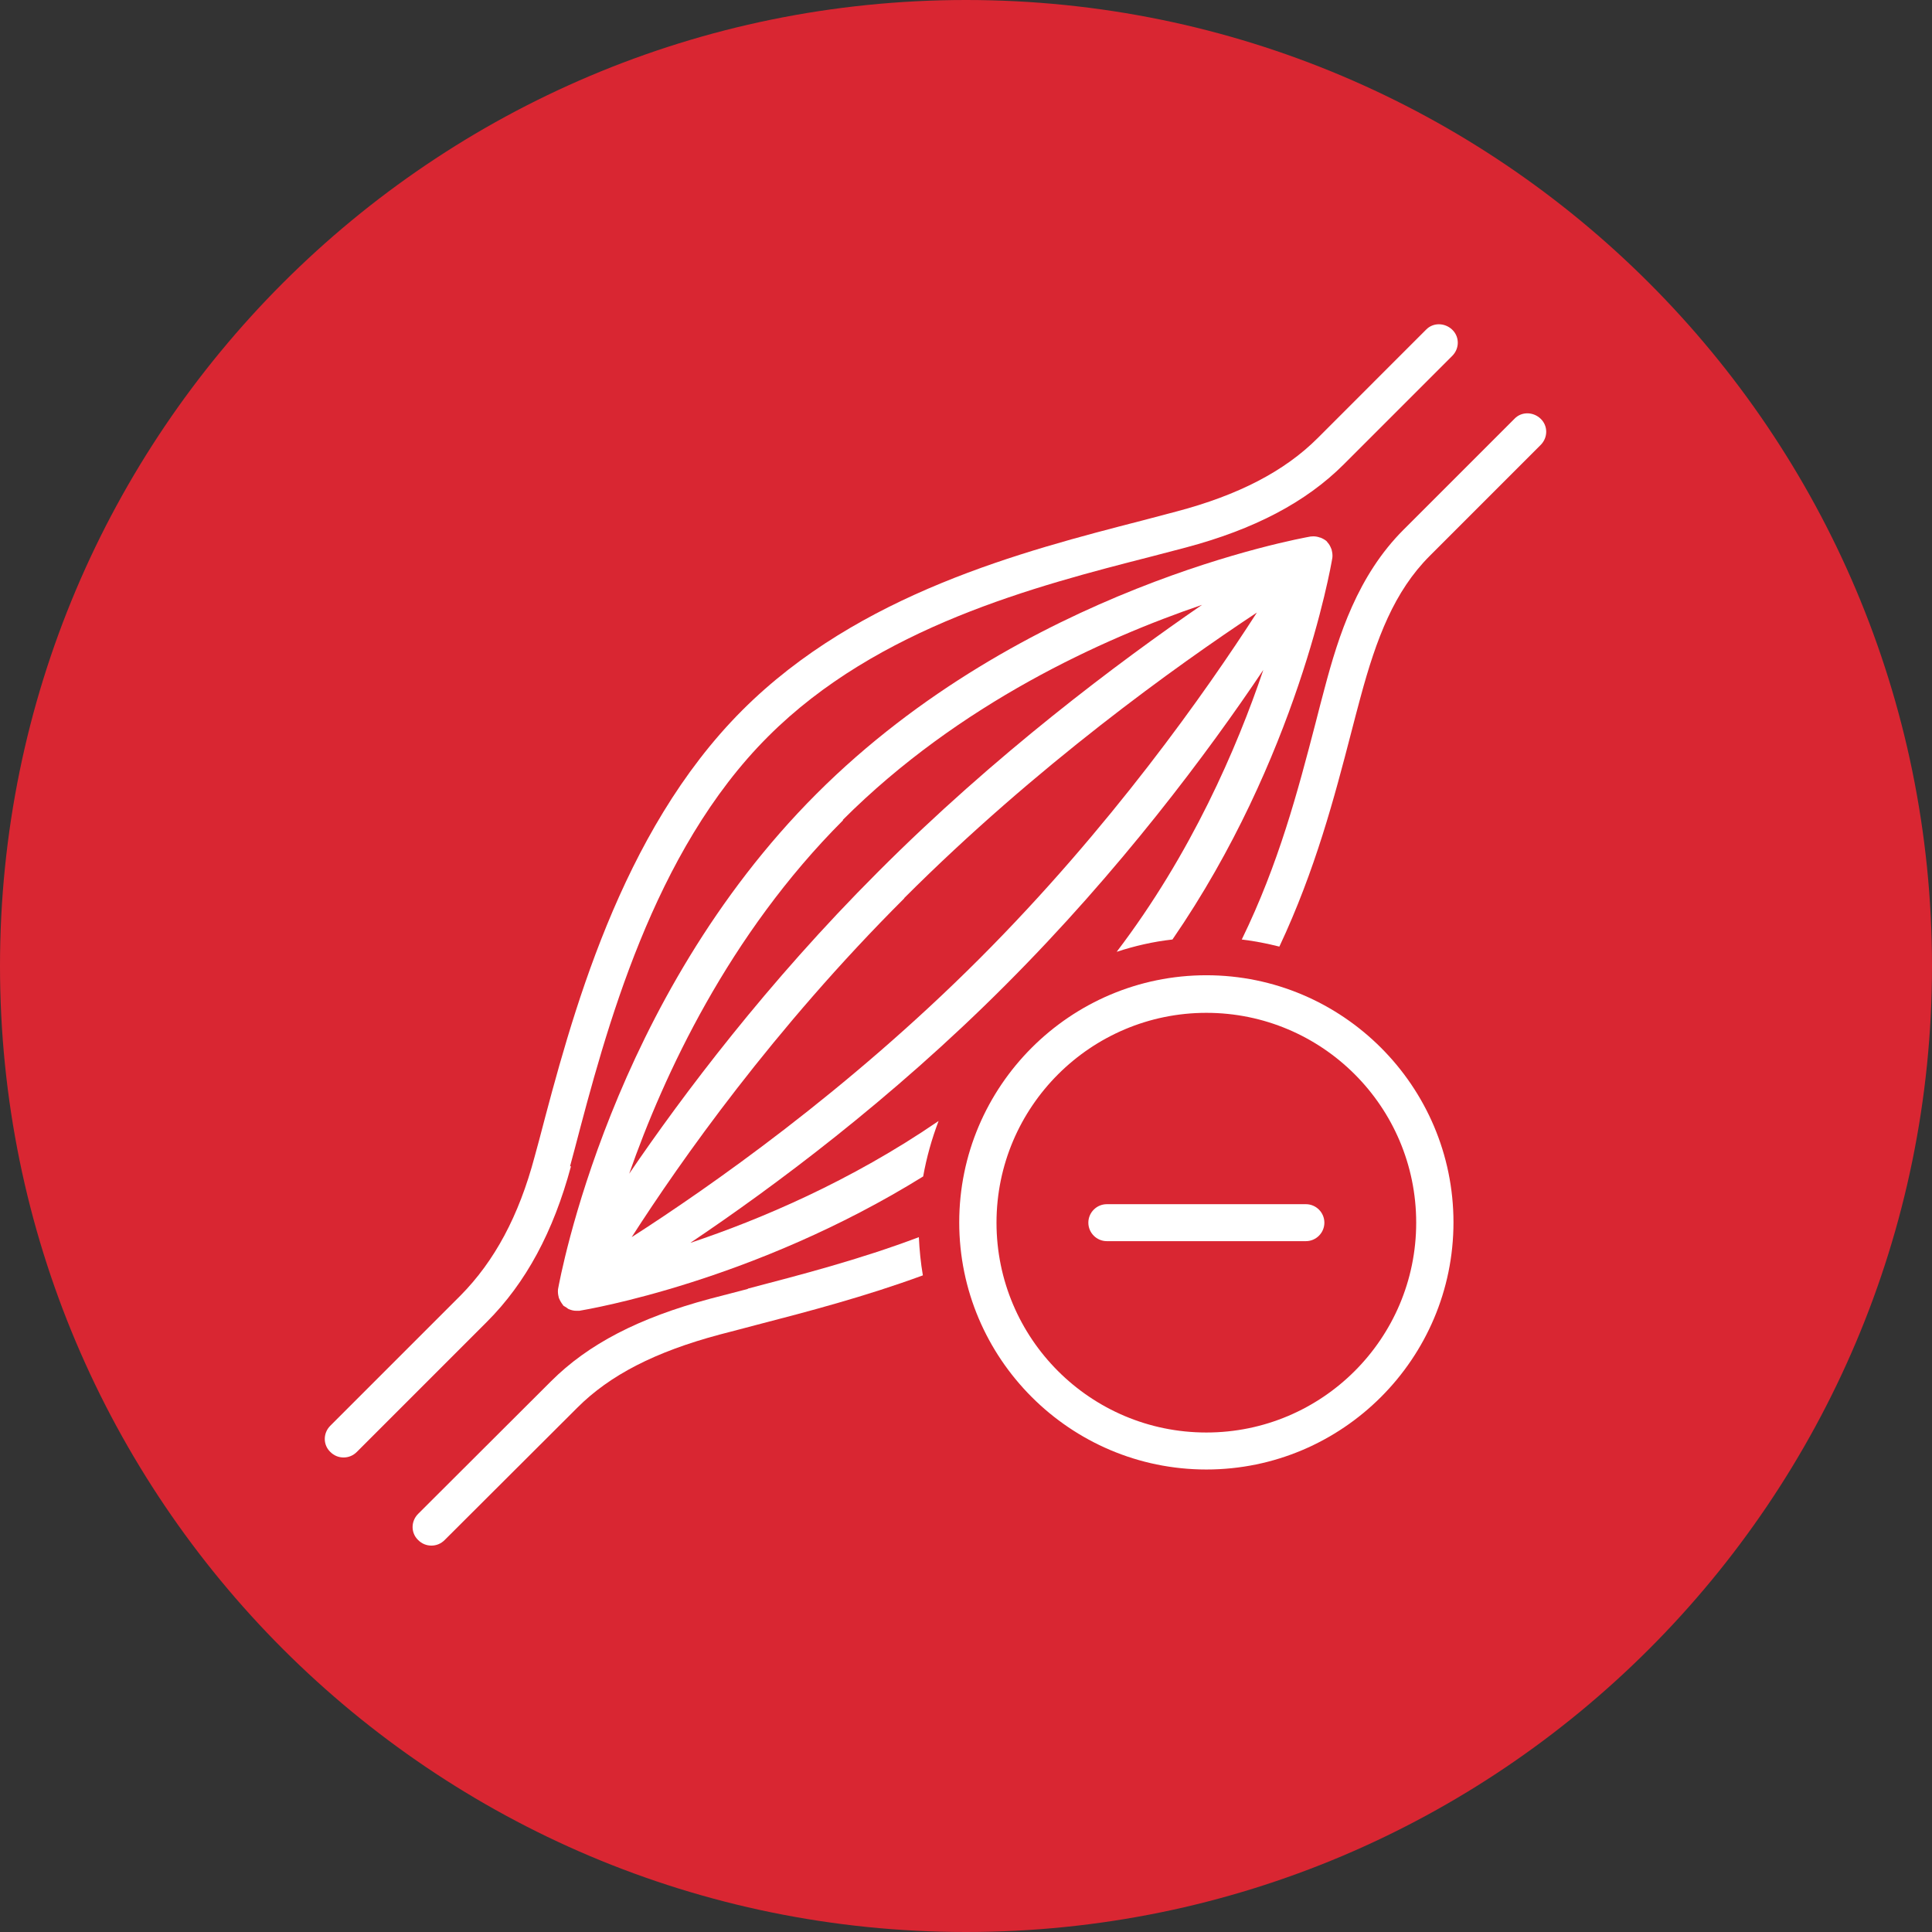
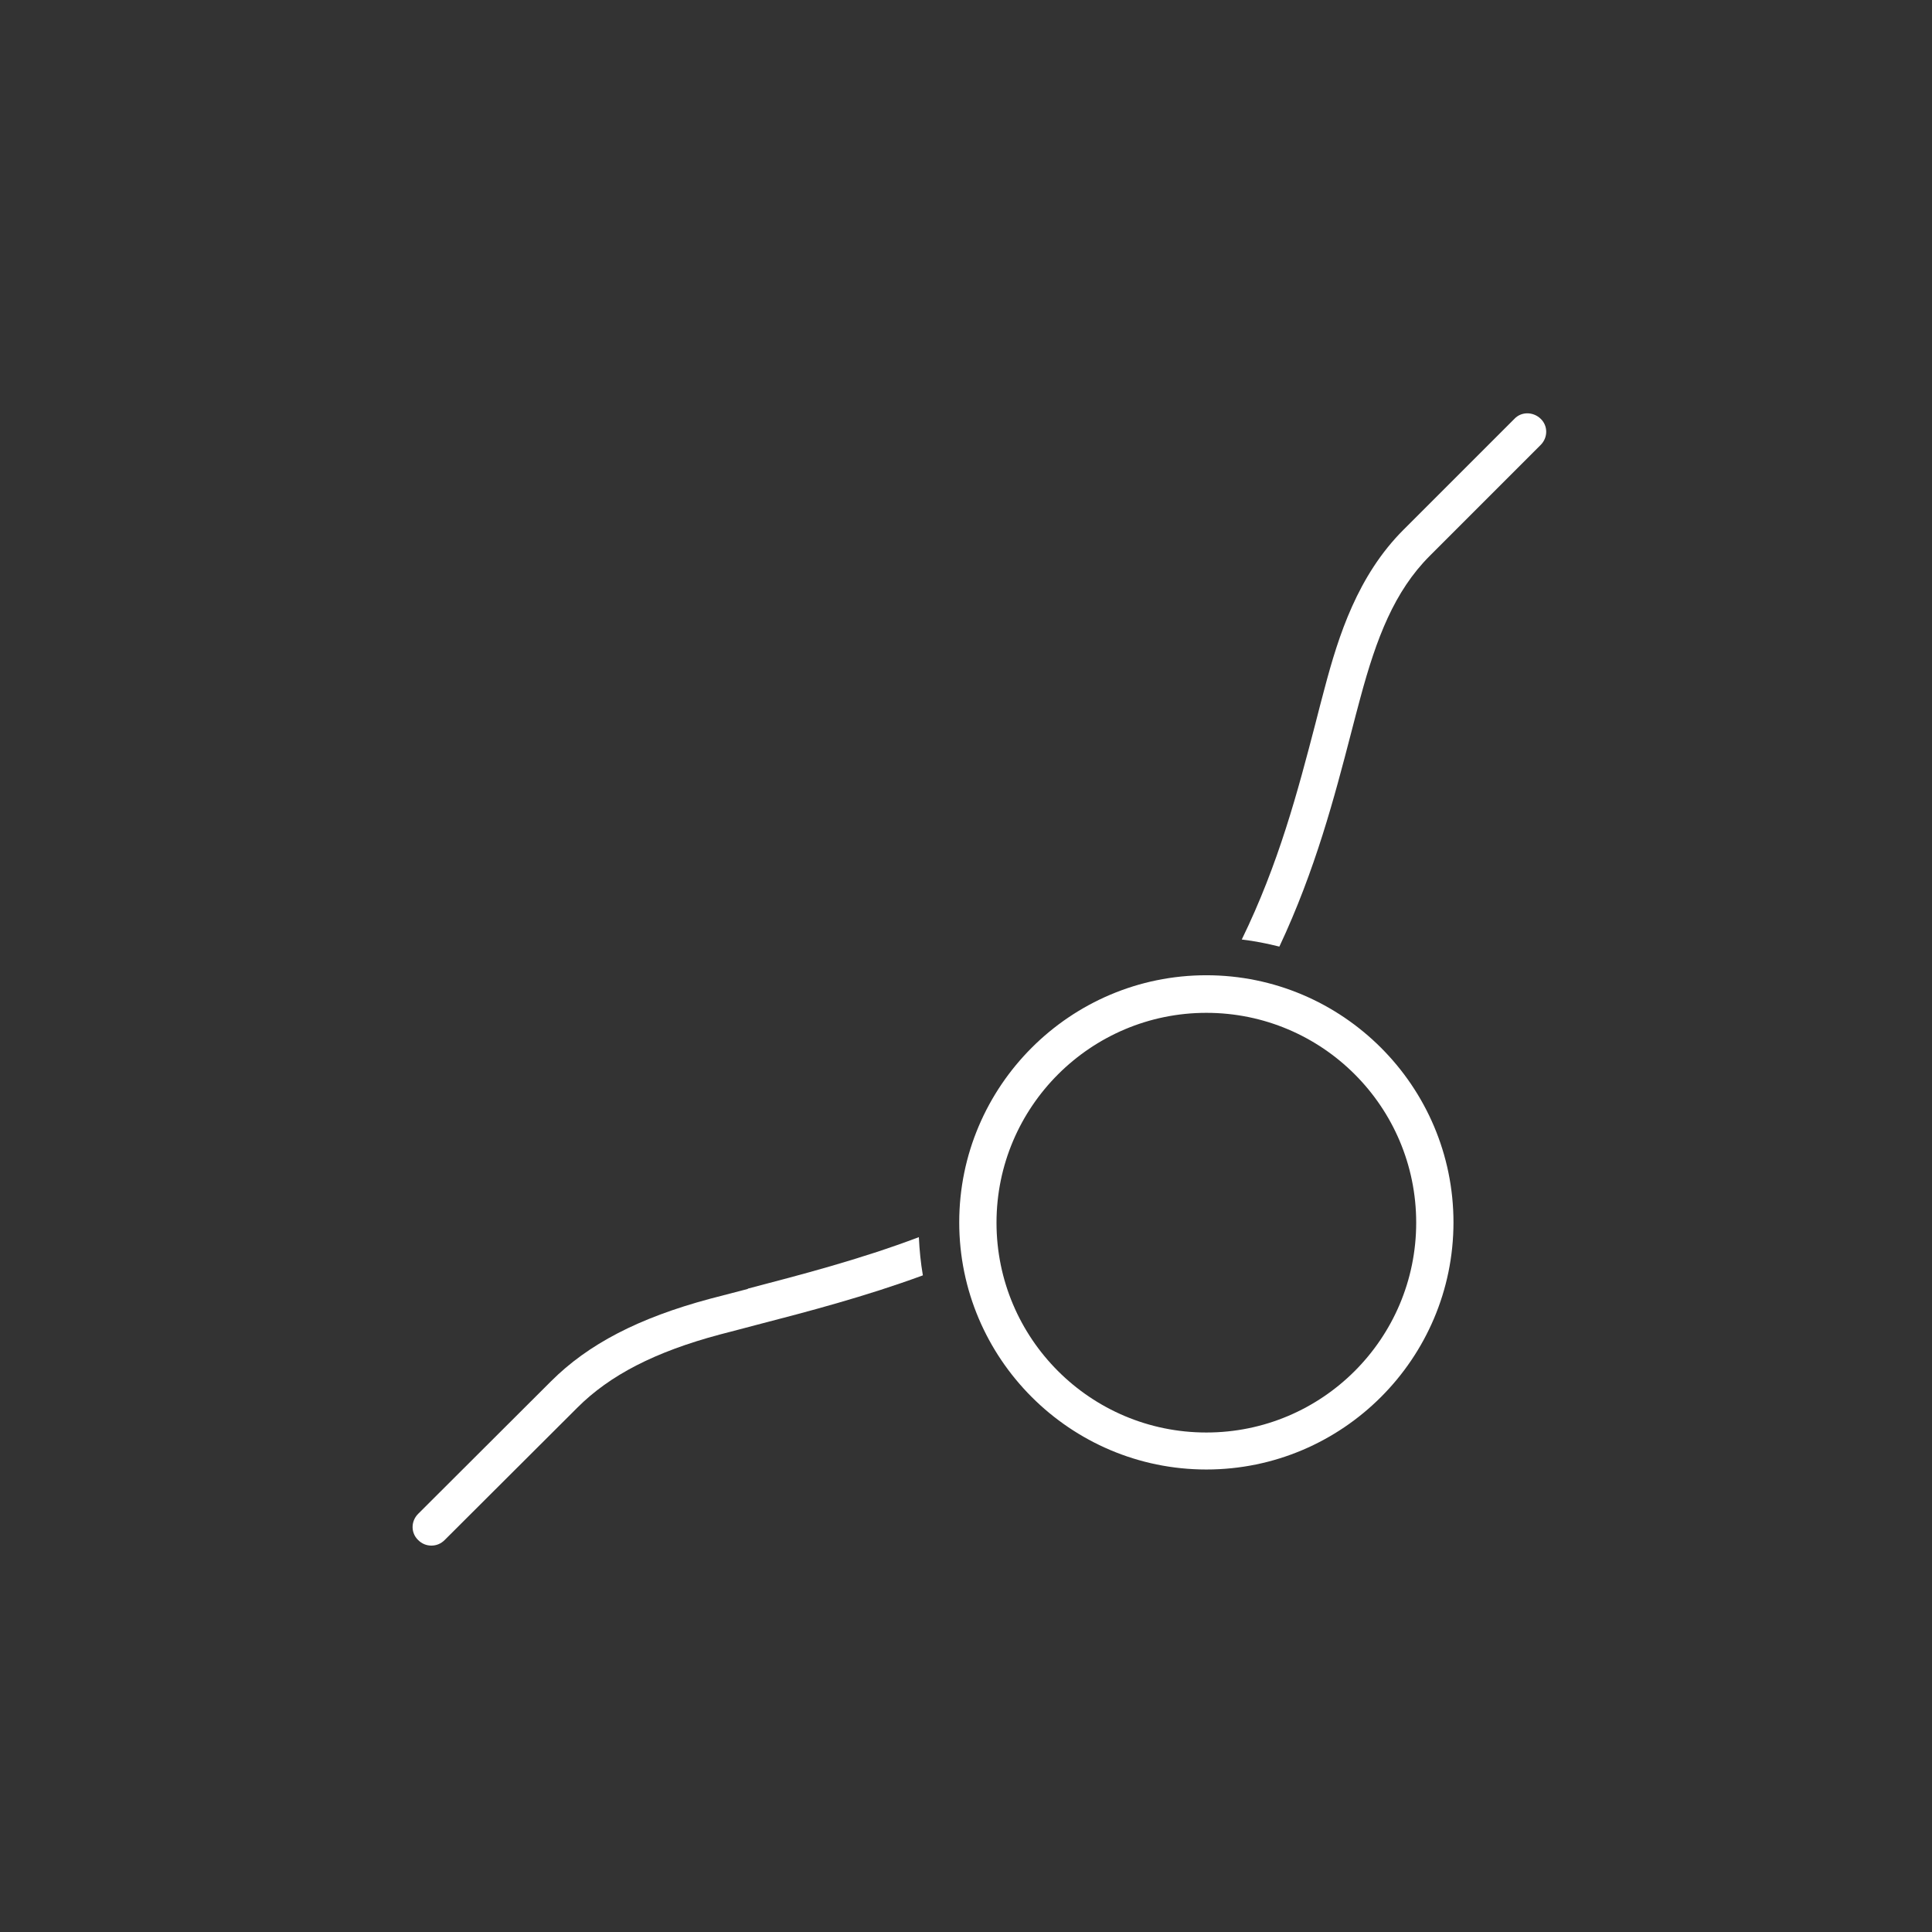
<svg xmlns="http://www.w3.org/2000/svg" width="95" height="95" viewBox="0 0 95 95" fill="none">
  <rect x="0" y="0" width="95" height="95" fill="#333333" stroke="none" />
  <g id="Layer 1">
    <g id="Group">
-       <path id="Vector" d="M47.5 95C73.734 95 95 73.734 95 47.5C95 21.267 73.734 0 47.5 0C21.267 0 0 21.267 0 47.5C0 73.734 21.267 95 47.5 95Z" fill="#D92632" />
      <g id="Group_2">
        <g id="Group_3">
-           <path id="Vector_2" d="M33.955 61.106C37.97 58.409 43.803 54.091 49.44 48.439C55.061 42.818 59.409 36.985 62.121 32.939C60.818 36.788 58.576 41.985 54.909 46.803C55.788 46.515 56.697 46.303 57.652 46.197C63.773 37.303 65.424 27.985 65.515 27.424C65.53 27.303 65.515 27.182 65.485 27.061C65.485 27.03 65.47 27 65.455 26.97C65.409 26.848 65.349 26.742 65.258 26.651C65.258 26.651 65.258 26.651 65.258 26.636C65.167 26.545 65.046 26.485 64.939 26.439C64.909 26.439 64.879 26.424 64.834 26.409C64.727 26.379 64.606 26.364 64.485 26.379H64.455C63.879 26.485 50.258 28.924 40.152 39.03C30.046 49.136 27.546 62.818 27.439 63.394C27.424 63.53 27.439 63.651 27.47 63.773C27.47 63.803 27.485 63.833 27.5 63.864C27.546 63.97 27.606 64.076 27.682 64.167C27.682 64.167 27.682 64.167 27.682 64.182C27.727 64.227 27.773 64.242 27.818 64.273C27.879 64.303 27.924 64.364 27.985 64.379C28.091 64.424 28.212 64.454 28.334 64.454C28.379 64.454 28.424 64.454 28.485 64.454C28.924 64.379 37.061 63.015 45.394 57.848C45.561 56.909 45.818 56 46.152 55.121C41.818 58.091 37.364 59.97 33.97 61.106H33.955ZM41.44 40.318C47.182 34.576 54.258 31.394 59.106 29.742C54.985 32.576 48.924 37.106 43.167 42.879C37.712 48.333 33.591 53.818 30.939 57.712C32.636 52.864 35.834 45.955 41.455 40.333L41.44 40.318ZM44.455 44.167C50.97 37.651 57.864 32.727 61.803 30.121C59.318 33.985 54.591 40.712 48.152 47.151C41.636 53.667 34.879 58.379 31.061 60.833C33.455 57.106 38.015 50.606 44.47 44.167H44.455Z" fill="white" />
          <path id="Vector_3" d="M36.773 63.379C36.121 63.545 35.5 63.712 34.909 63.864C31.409 64.803 28.924 66.091 27.091 67.924L20.561 74.439C20.197 74.803 20.197 75.379 20.561 75.727C20.743 75.909 20.97 76 21.212 76C21.455 76 21.682 75.909 21.864 75.727L28.394 69.212C29.985 67.621 32.212 66.47 35.394 65.621C35.985 65.47 36.606 65.303 37.243 65.136C39.697 64.5 42.531 63.758 45.379 62.712C45.273 62.091 45.212 61.47 45.182 60.833C42.258 61.939 39.318 62.697 36.773 63.364V63.379Z" fill="white" />
          <path id="Vector_4" d="M66.894 34.303C67.682 31.379 68.561 29.076 70.303 27.334L75.757 21.879C76.121 21.515 76.121 20.939 75.757 20.591C75.394 20.243 74.818 20.227 74.47 20.591L69.015 26.046C66.757 28.303 65.818 31.258 65.136 33.834C64.985 34.394 64.833 34.985 64.682 35.576C63.818 38.894 62.879 42.47 61.06 46.197C61.697 46.273 62.303 46.394 62.909 46.546C64.682 42.773 65.621 39.182 66.439 36.03C66.591 35.44 66.742 34.864 66.894 34.303Z" fill="white" />
-           <path id="Vector_5" d="M28.03 57.349L28.258 56.5C29.788 50.667 32.106 41.864 37.773 36.212C43.167 30.818 50.939 28.818 56.621 27.364L58.303 26.924C61.667 26.03 64.212 24.697 66.076 22.833L71.409 17.5C71.773 17.136 71.773 16.561 71.409 16.212C71.046 15.864 70.47 15.848 70.121 16.212L64.788 21.546C63.167 23.167 60.894 24.349 57.849 25.151L56.182 25.591C50.303 27.106 42.242 29.182 36.5 34.924C30.485 40.939 28.091 50.03 26.515 56.045L26.288 56.879C25.515 59.788 24.318 62.015 22.636 63.712L16.242 70.106C15.879 70.47 15.879 71.046 16.242 71.394C16.424 71.576 16.651 71.667 16.894 71.667C17.136 71.667 17.364 71.576 17.546 71.394L23.939 65C25.864 63.076 27.212 60.561 28.076 57.349H28.03Z" fill="white" />
        </g>
        <path id="Vector_6" d="M59.319 72.258C52.621 72.258 47.167 66.803 47.167 60.106C47.167 53.409 52.621 47.955 59.319 47.955C66.016 47.955 71.47 53.409 71.47 60.106C71.47 66.803 66.016 72.258 59.319 72.258ZM59.319 49.803C53.637 49.803 49 54.424 49 60.121C49 65.818 53.621 70.439 59.319 70.439C65.016 70.439 69.637 65.818 69.637 60.121C69.637 54.424 65.016 49.803 59.319 49.803Z" fill="white" />
-         <path id="Vector_7" d="M64.213 61.03H54.425C53.925 61.03 53.516 60.621 53.516 60.121C53.516 59.621 53.925 59.212 54.425 59.212H64.213C64.713 59.212 65.122 59.621 65.122 60.121C65.122 60.621 64.713 61.03 64.213 61.03Z" fill="white" />
      </g>
    </g>
  </g>
</svg>